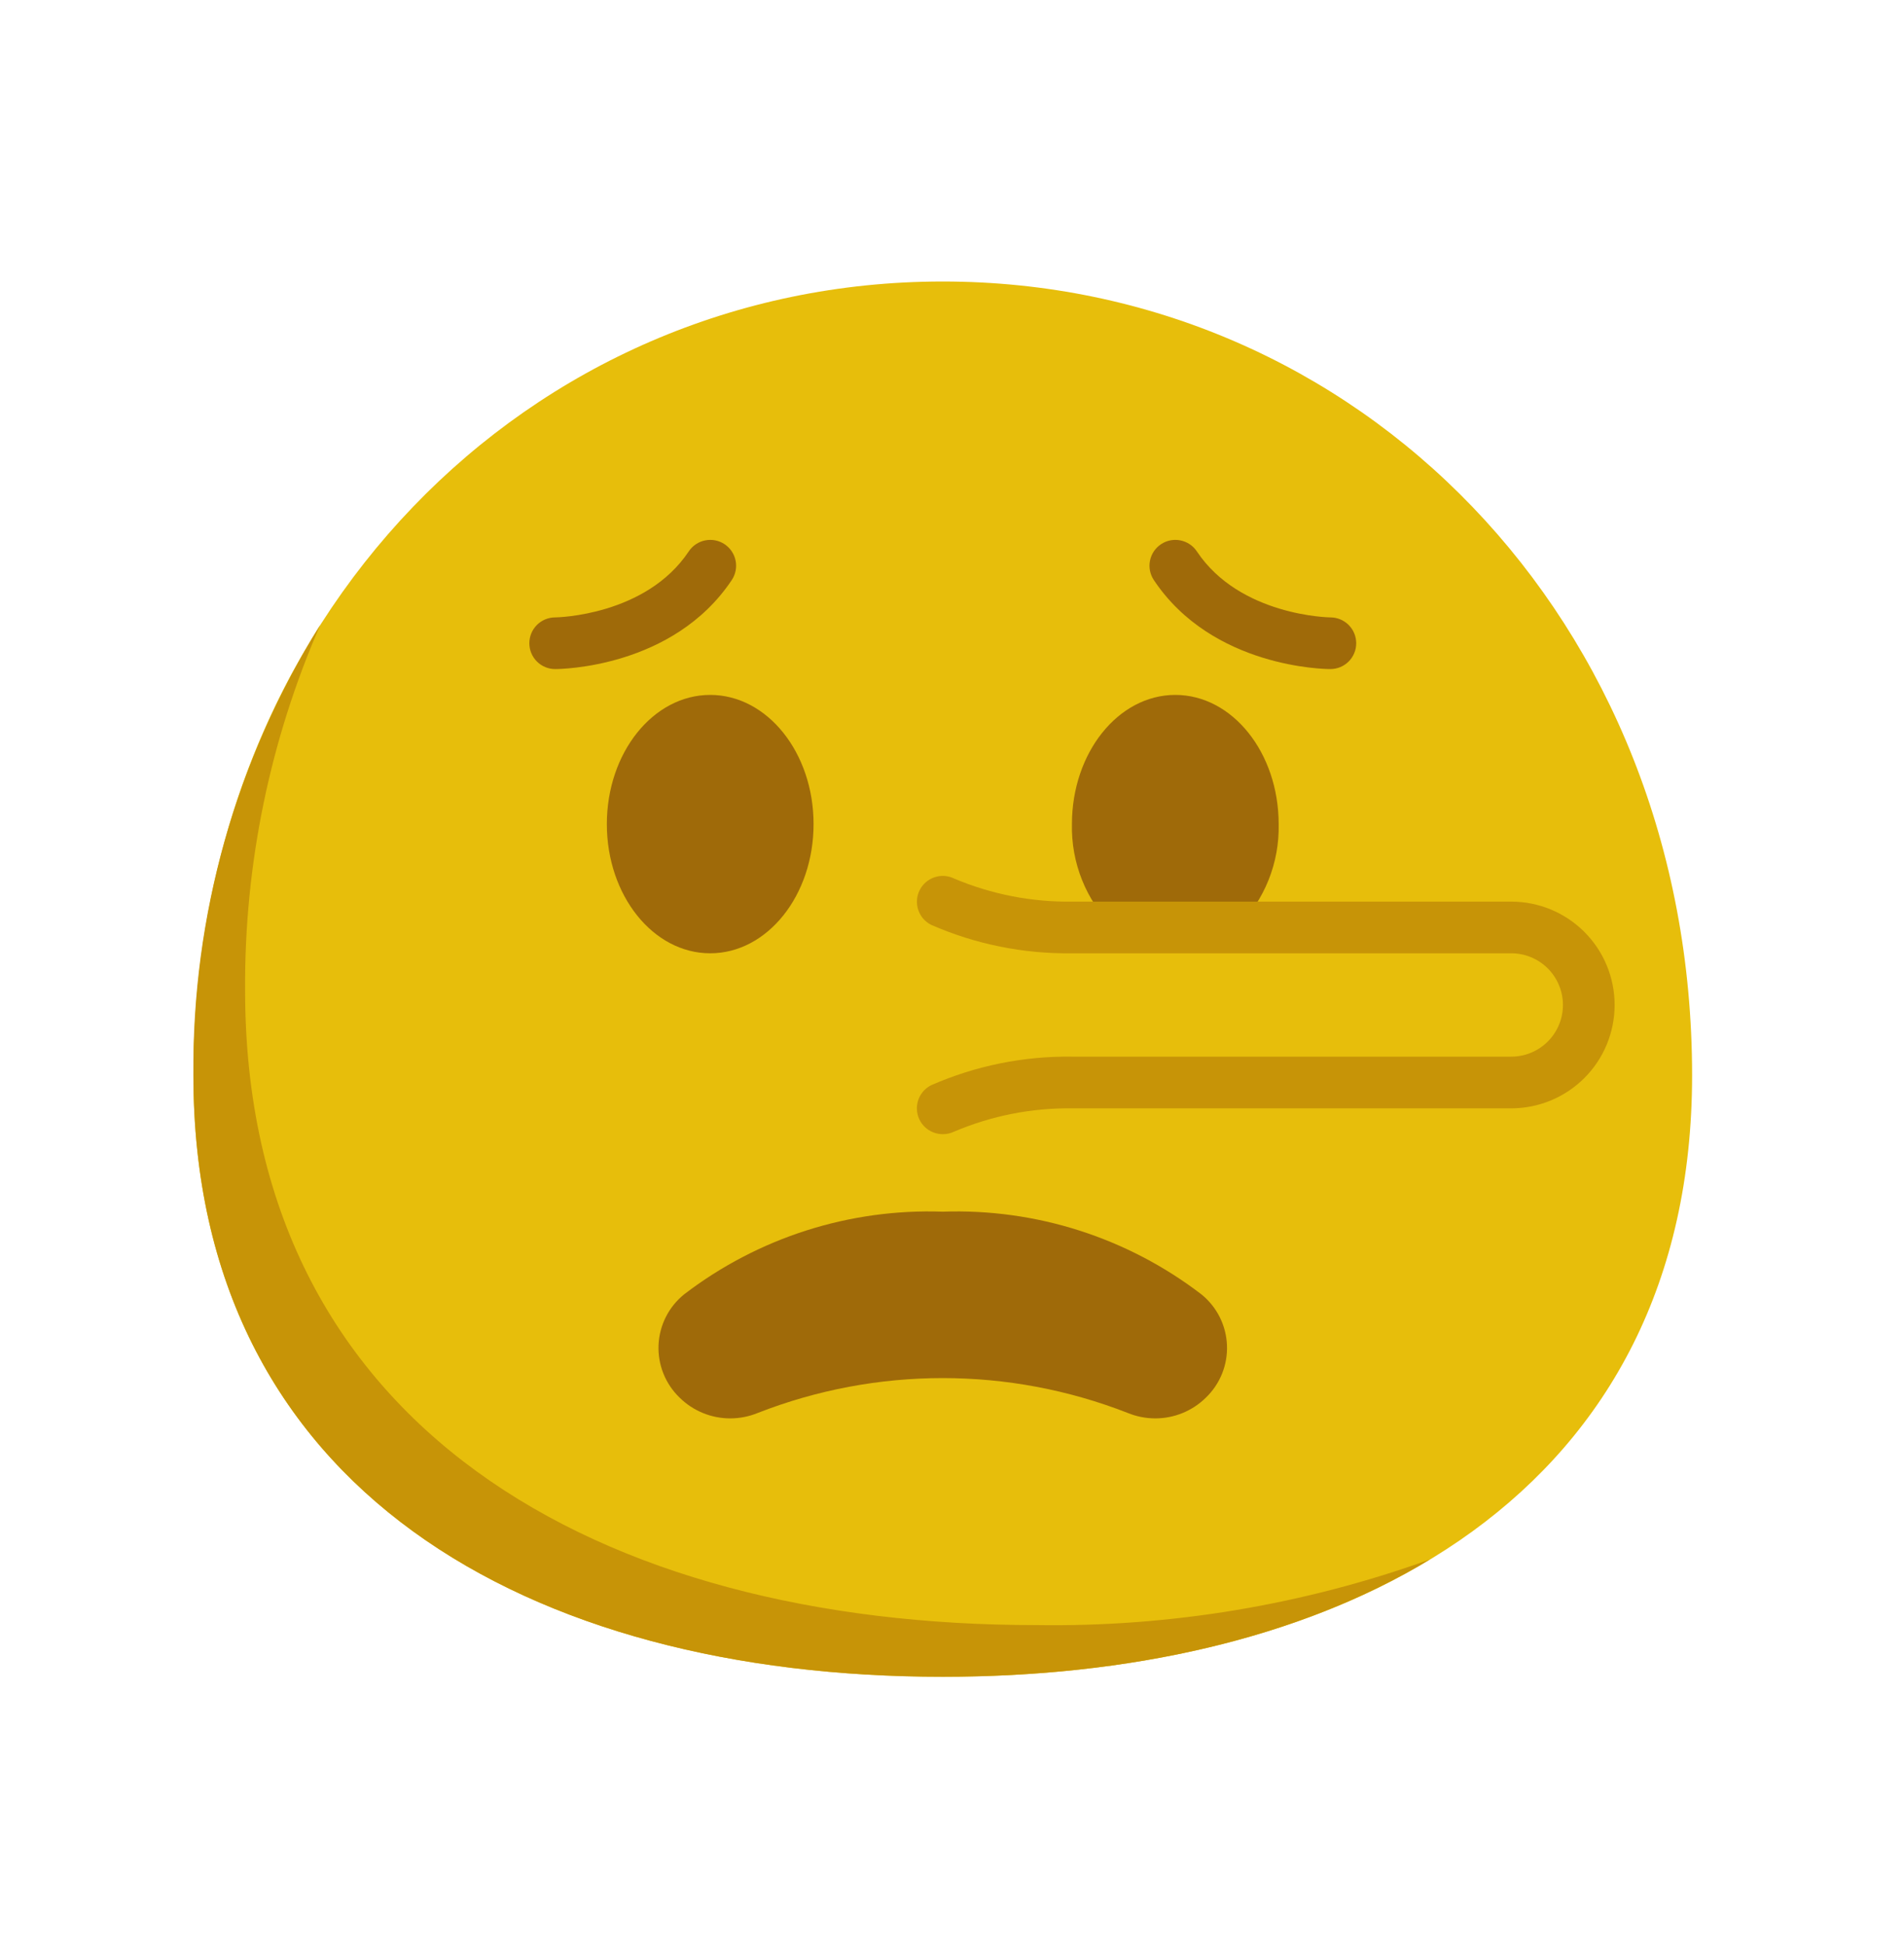
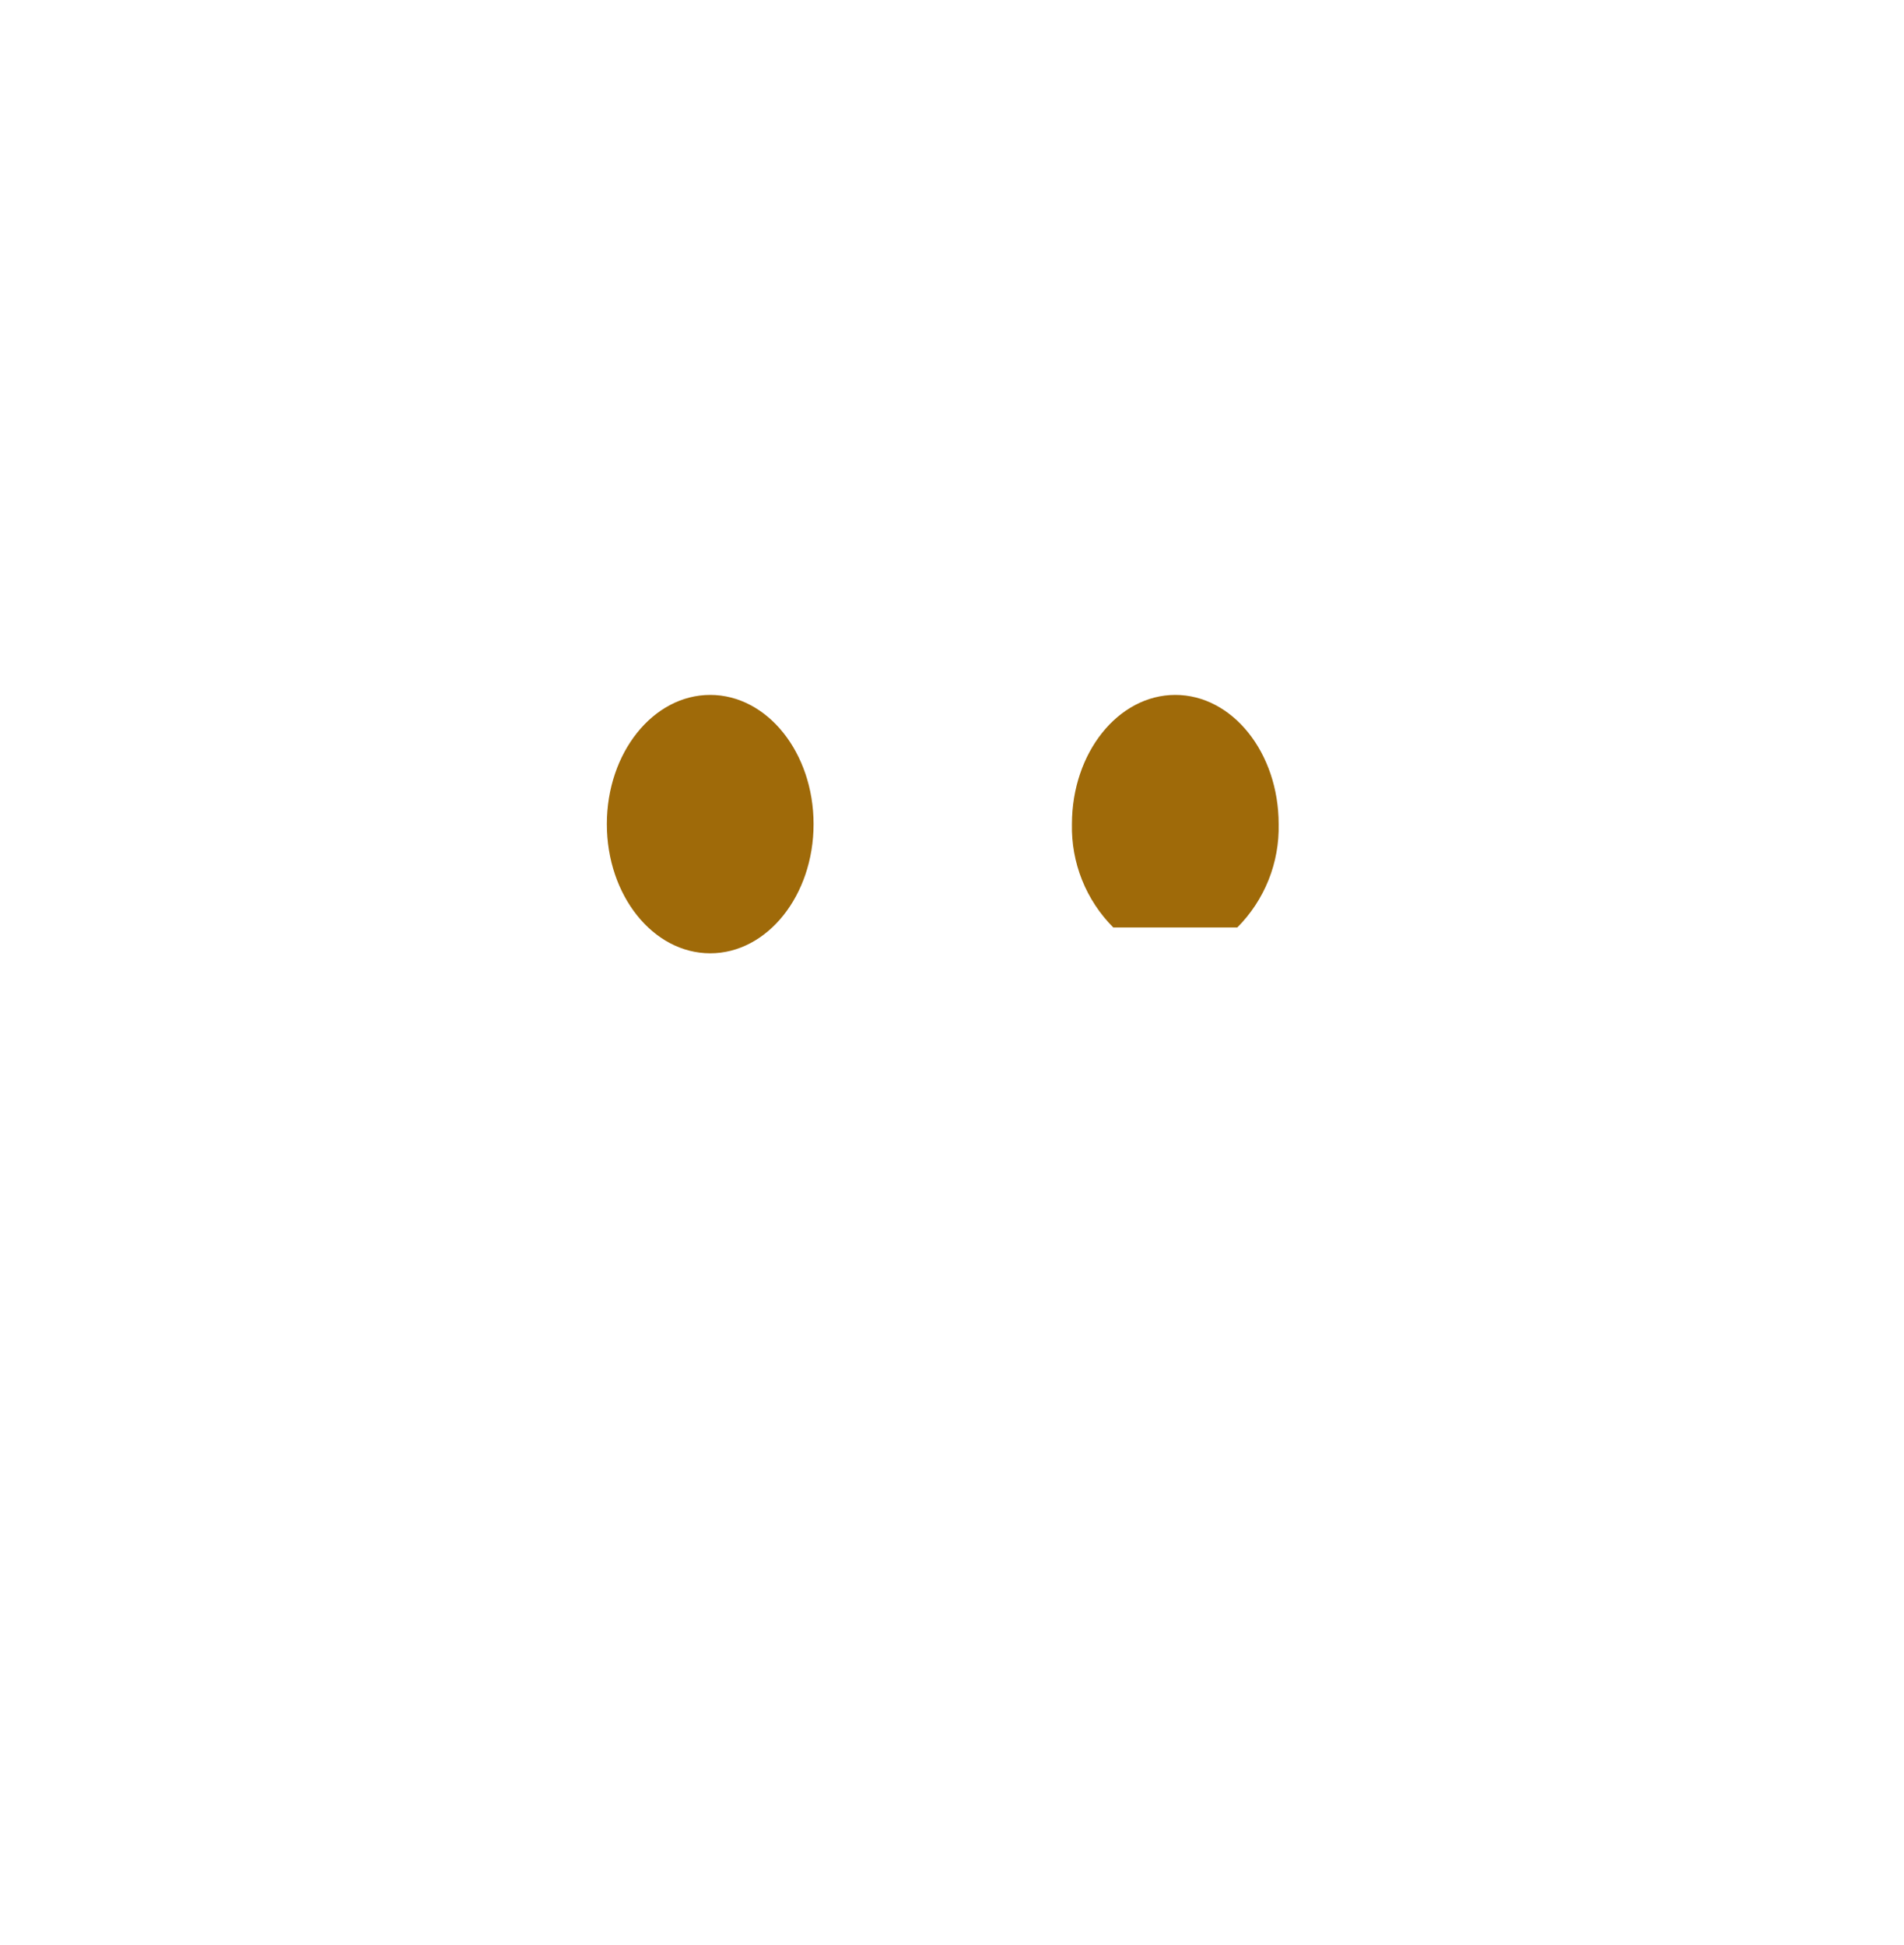
<svg xmlns="http://www.w3.org/2000/svg" width="140" height="143" viewBox="0 0 140 143" fill="none">
  <g filter="url(#filter0_g_469_16875)">
-     <path d="M124.419 79.076C124.419 109.506 99.749 123.3 69.319 123.3C38.888 123.3 14.219 109.506 14.219 79.076C14.219 45.465 38.888 20.7 69.319 20.7C99.749 20.7 124.419 45.465 124.419 79.076Z" fill="#E7BE0B" />
-     <path d="M88.662 102.78C87.669 103.757 86.331 104.303 84.938 104.3C84.248 104.298 83.564 104.163 82.924 103.901C74.177 100.481 64.463 100.481 55.716 103.901C55.077 104.163 54.393 104.298 53.702 104.3C52.309 104.303 50.971 103.757 49.978 102.78C49.459 102.282 49.051 101.679 48.783 101.011C48.515 100.343 48.392 99.626 48.422 98.907C48.453 98.188 48.636 97.484 48.96 96.841C49.284 96.198 49.742 95.632 50.301 95.18C55.744 91.008 62.467 88.859 69.32 89.1C76.174 88.859 82.897 91.008 88.339 95.18C88.899 95.632 89.356 96.198 89.68 96.841C90.004 97.484 90.188 98.188 90.218 98.907C90.249 99.626 90.126 100.343 89.858 101.011C89.589 101.679 89.182 102.282 88.662 102.78Z" fill="#9F6A09" />
    <path d="M52.221 70.1C56.419 70.1 59.821 65.847 59.821 60.6C59.821 55.353 56.419 51.1 52.221 51.1C48.024 51.1 44.621 55.353 44.621 60.6C44.621 65.847 48.024 70.1 52.221 70.1Z" fill="#9F6A09" />
    <path d="M81.859 68.2C80.866 67.204 80.085 66.017 79.562 64.711C79.04 63.405 78.787 62.006 78.819 60.6C78.819 55.354 82.222 51.1 86.419 51.1C90.616 51.1 94.019 55.354 94.019 60.6C94.051 62.006 93.799 63.405 93.276 64.711C92.754 66.017 91.972 67.204 90.979 68.2H81.859Z" fill="#9F6A09" />
-     <path d="M105.137 114.674C95.504 120.507 83.002 123.3 69.322 123.3C38.884 123.3 14.222 109.506 14.222 79.068C14.107 67.365 17.344 55.873 23.551 45.951C19.848 54.421 17.964 63.573 18.022 72.817C18.022 104.946 44.071 119.5 76.181 119.5C86.045 119.651 95.855 118.016 105.137 114.674Z" fill="#C79407" />
-     <path d="M40.822 49.2C40.318 49.2 39.835 49 39.478 48.644C39.122 48.287 38.922 47.804 38.922 47.3C38.922 46.796 39.122 46.313 39.478 45.956C39.835 45.6 40.318 45.4 40.822 45.4C40.949 45.4 47.489 45.282 50.645 40.545C50.925 40.126 51.359 39.835 51.853 39.737C52.348 39.638 52.861 39.739 53.28 40.019C53.699 40.299 53.99 40.734 54.089 41.228C54.188 41.722 54.086 42.235 53.806 42.654C49.49 49.126 41.175 49.2 40.822 49.2ZM97.822 49.2C97.469 49.2 89.154 49.126 84.841 42.654C84.561 42.235 84.46 41.722 84.558 41.228C84.657 40.734 84.948 40.299 85.367 40.019C85.787 39.739 86.3 39.638 86.794 39.737C87.288 39.835 87.723 40.126 88.003 40.545C91.172 45.303 97.761 45.4 97.822 45.4C98.326 45.4 98.809 45.6 99.165 45.956C99.522 46.313 99.722 46.796 99.722 47.3C99.722 47.804 99.522 48.287 99.165 48.644C98.809 49 98.326 49.2 97.822 49.2Z" fill="#9F6A09" />
-     <path d="M69.322 83.4C68.894 83.401 68.478 83.257 68.141 82.992C67.805 82.727 67.568 82.356 67.469 81.939C67.371 81.523 67.415 81.085 67.596 80.697C67.777 80.309 68.084 79.993 68.467 79.801C71.729 78.37 75.26 77.653 78.822 77.7H111.122C112.129 77.7 113.096 77.3 113.809 76.587C114.521 75.874 114.922 74.908 114.922 73.9C114.922 72.892 114.521 71.926 113.809 71.213C113.096 70.5 112.129 70.1 111.122 70.1H78.822C75.262 70.149 71.734 69.437 68.472 68.01C68.021 67.785 67.678 67.39 67.519 66.911C67.359 66.433 67.396 65.911 67.621 65.46C67.846 65.009 68.242 64.666 68.72 64.507C69.198 64.347 69.72 64.384 70.171 64.609C72.907 65.764 75.852 66.34 78.822 66.3H111.122C113.137 66.3 115.07 67.101 116.496 68.526C117.921 69.951 118.722 71.884 118.722 73.9C118.722 75.916 117.921 77.849 116.496 79.274C115.07 80.699 113.137 81.5 111.122 81.5H78.822C75.849 81.466 72.902 82.048 70.165 83.21C69.902 83.337 69.614 83.402 69.322 83.4Z" fill="#C79407" />
  </g>
  <defs>
    <filter id="filter0_g_469_16875" x="8.32" y="11" width="122" height="122" filterUnits="userSpaceOnUse" color-interpolation-filters="sRGB">
      <feFlood flood-opacity="0" result="BackgroundImageFix" />
      <feBlend mode="normal" in="SourceGraphic" in2="BackgroundImageFix" result="shape" />
      <feTurbulence type="fractalNoise" baseFrequency="0.014 0.014" numOctaves="3" seed="3153" />
      <feDisplacementMap in="shape" scale="8" xChannelSelector="R" yChannelSelector="G" result="displacedImage" width="100%" height="100%" />
      <feMerge result="effect1_texture_469_16875">
        <feMergeNode in="displacedImage" />
      </feMerge>
    </filter>
  </defs>
</svg>